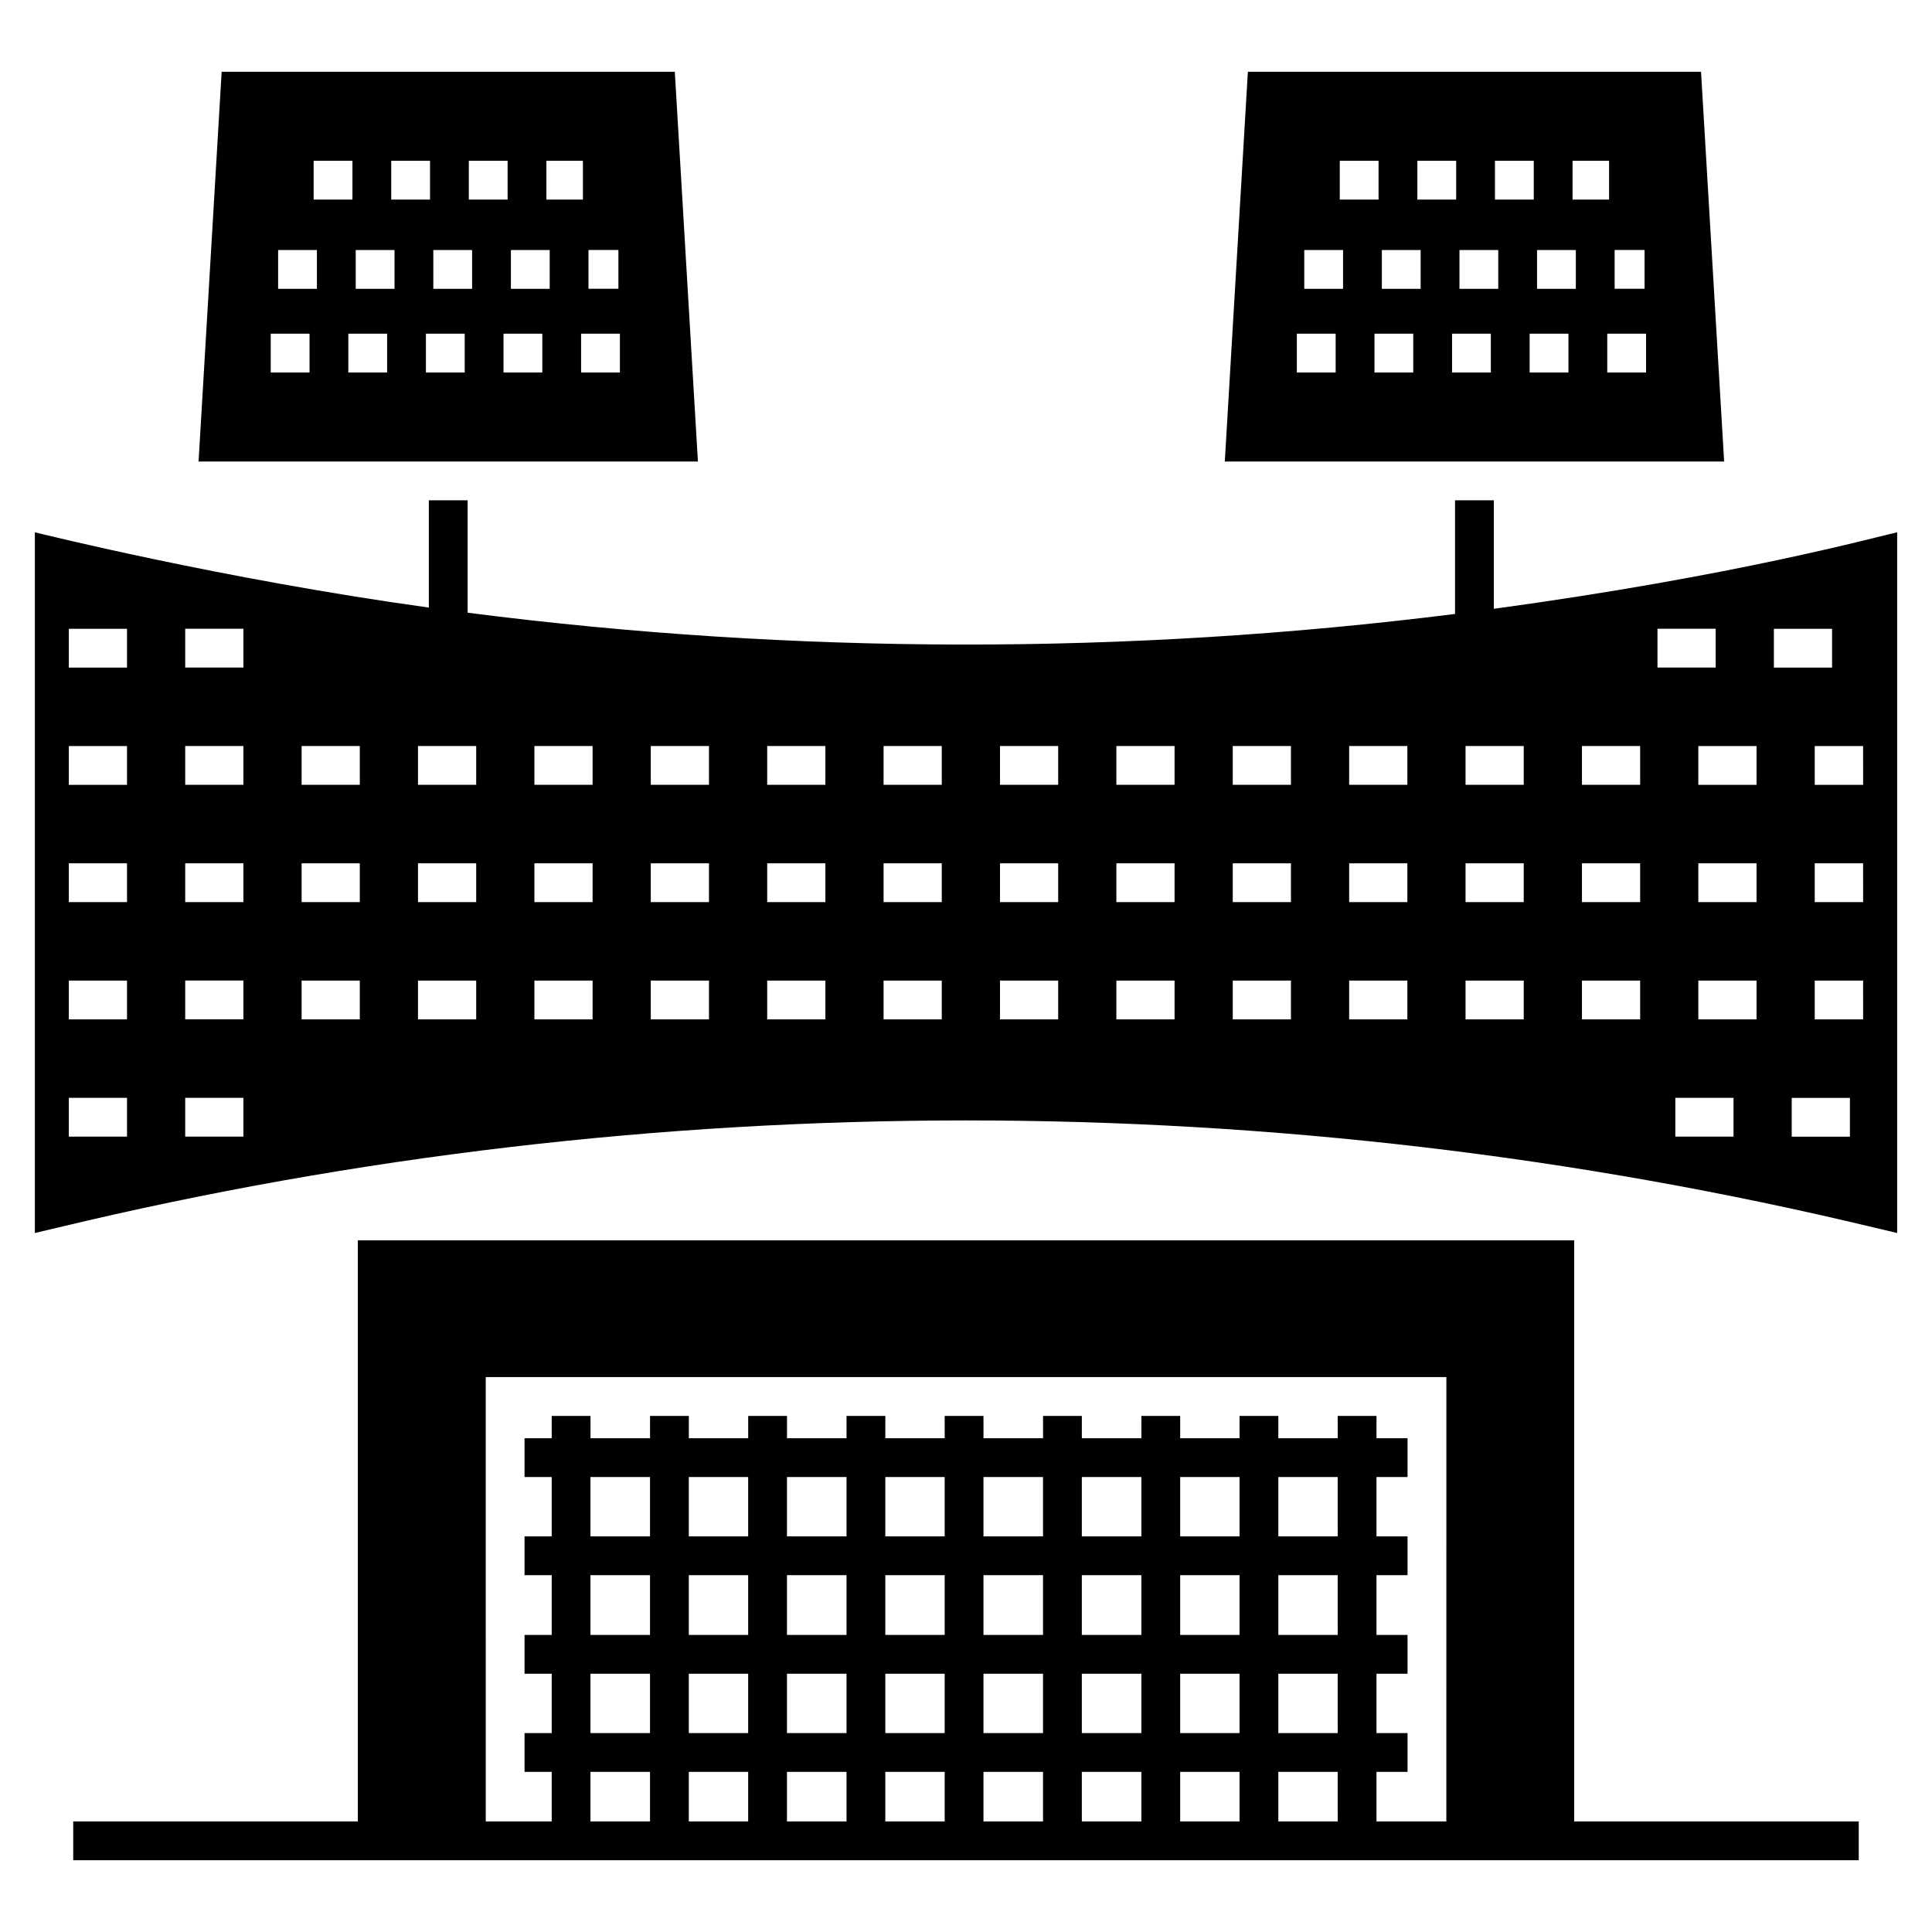
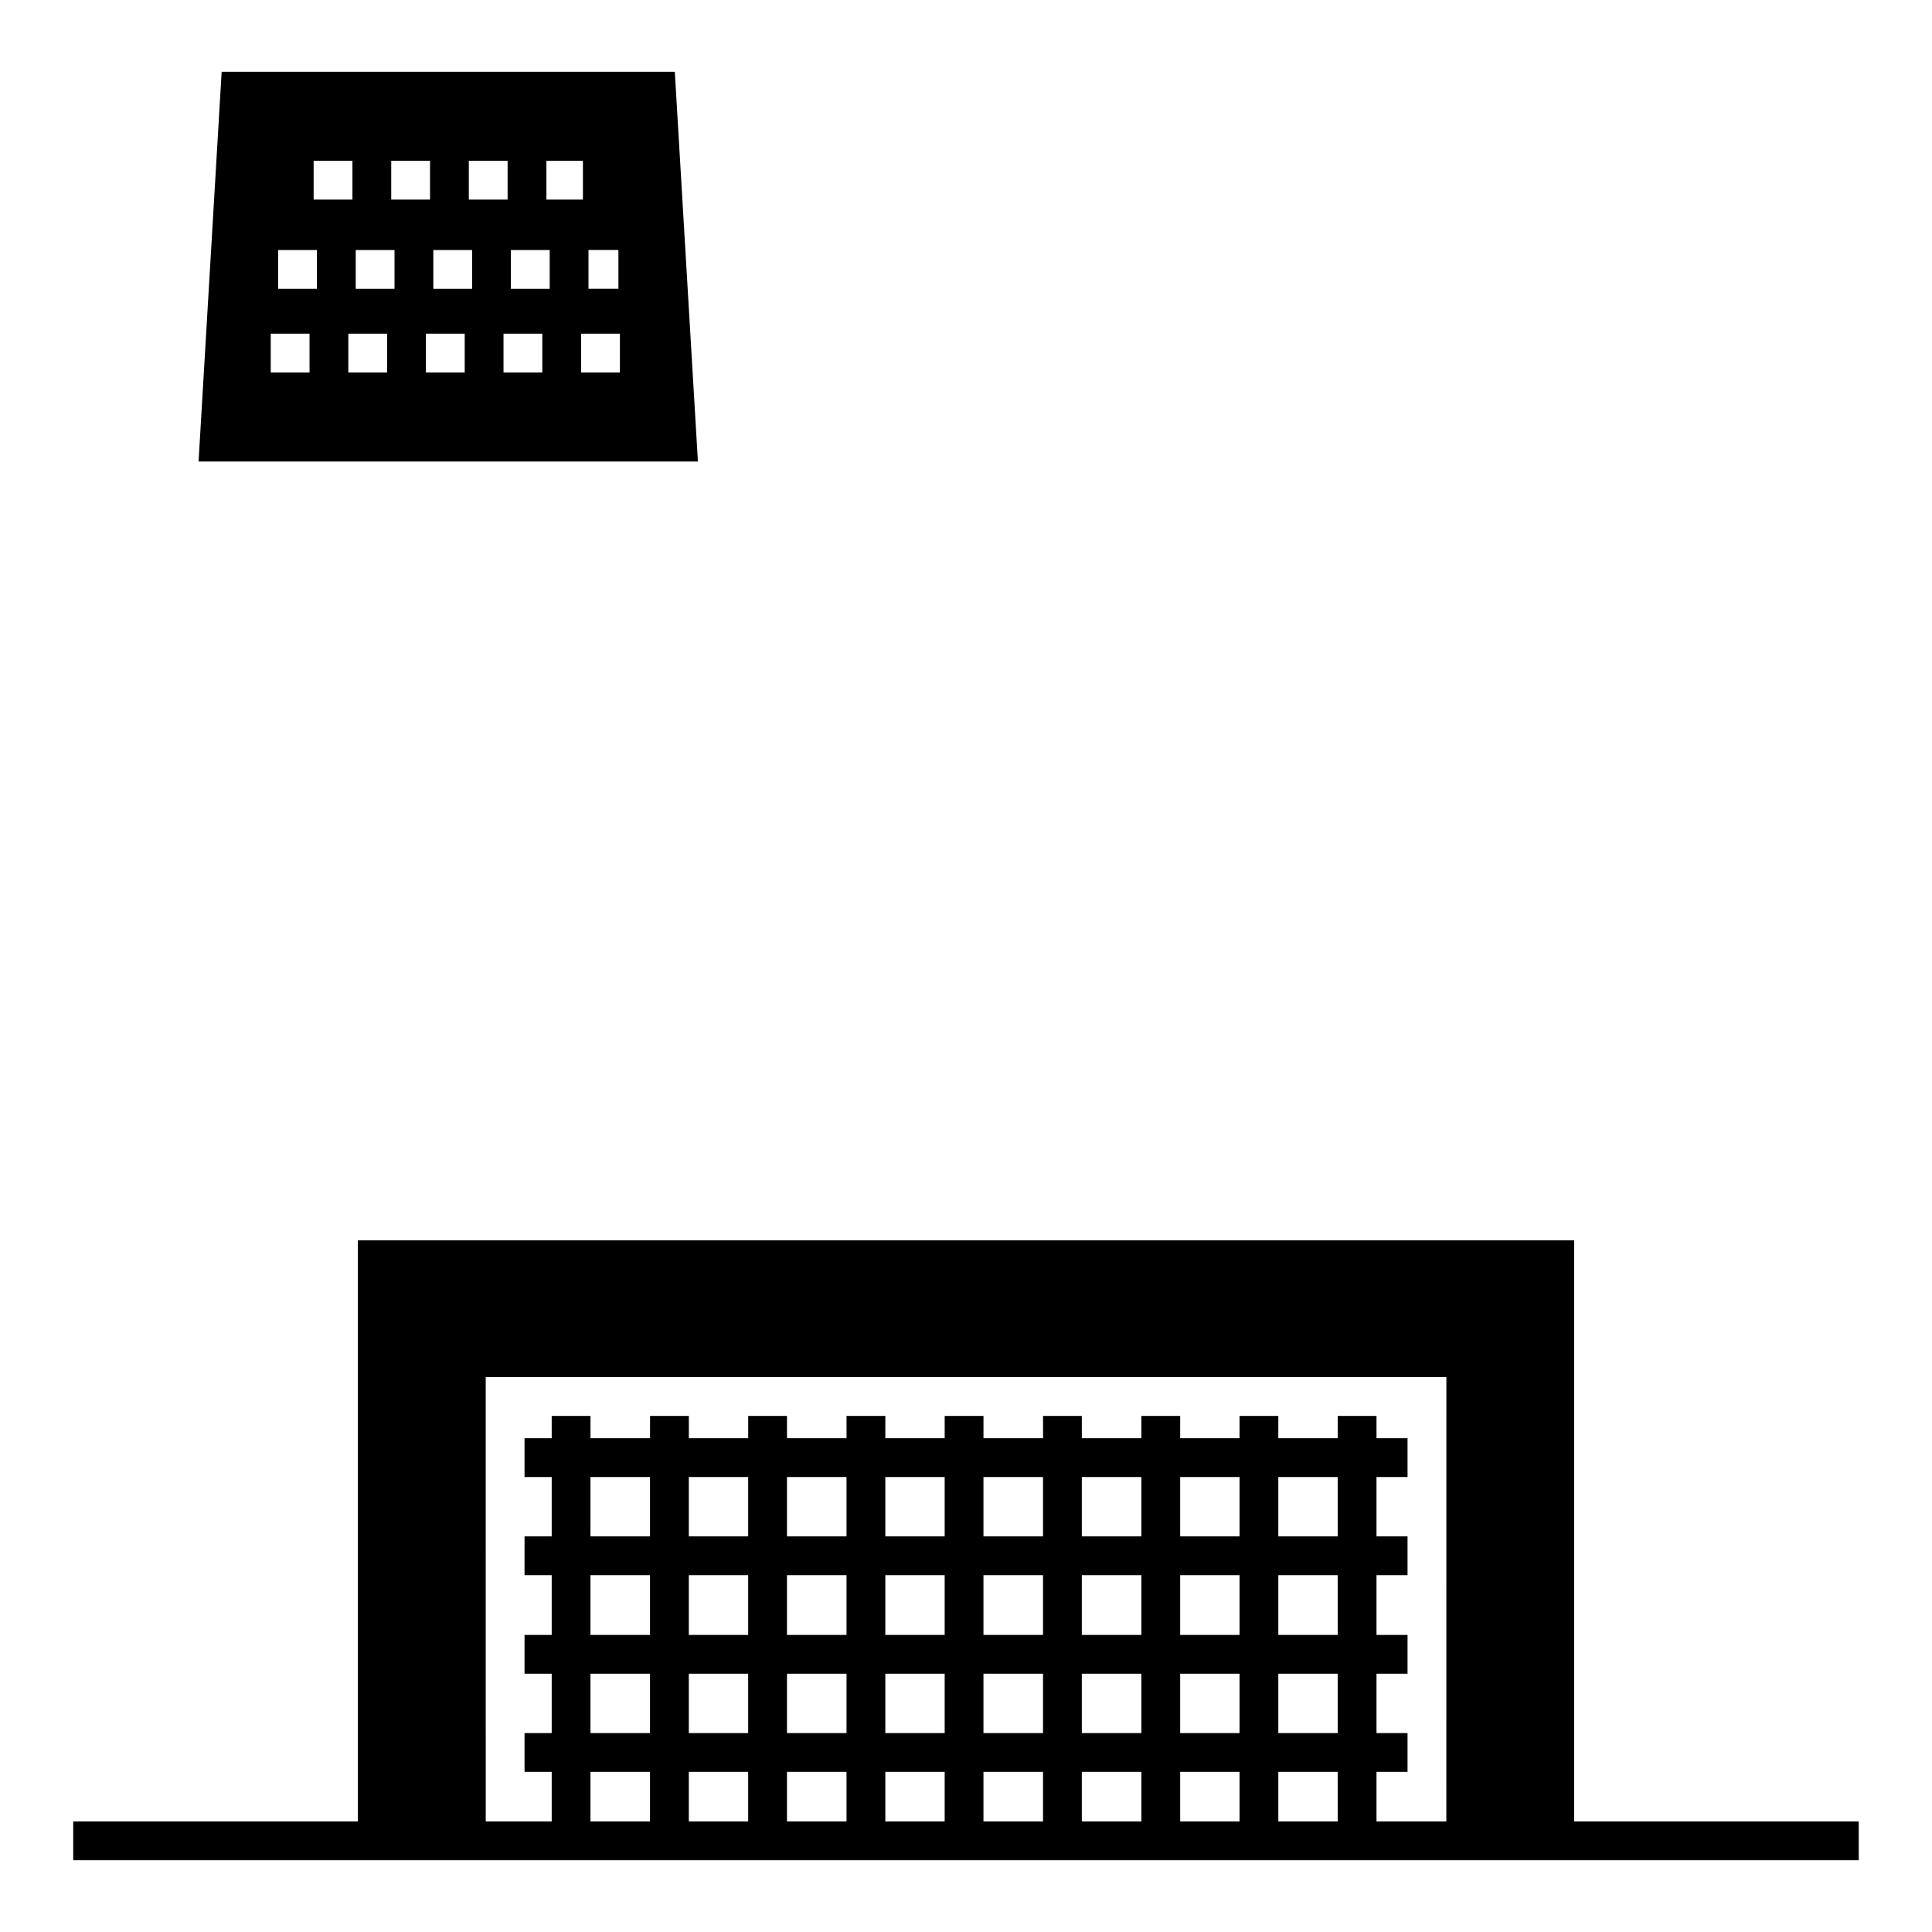
<svg xmlns="http://www.w3.org/2000/svg" fill="#000000" width="800px" height="800px" version="1.1" viewBox="144 144 512 512">
  <g>
-     <path d="m539.88 305.34v-28.758h-10.281v30.121c-86.773 10.926-174.93 10.809-261.67-0.328v-29.793h-10.281v28.434c-55.254-7.656-103.84-19.828-104.41-19.949v185.69l6.324-1.492c157.31-37.785 323.57-37.785 480.88 0l6.324 1.492v-185.69c-5.273 1.129-42.586 11.523-106.88 20.273zm-362.22 139.88h-15.422v-10.281h15.422zm0-31.078h-15.422v-10.281h15.422zm0-31.074h-15.422v-10.281h15.422zm0-31.078h-15.422v-10.281h15.422zm0-31.074h-15.422v-10.281h15.422zm30.844 124.3h-15.422v-10.281h15.422zm0-31.078h-15.422v-10.281h15.422zm0-31.074h-15.422v-10.281h15.422zm0-31.078h-15.422v-10.281h15.422zm0-31.074h-15.422v-10.281h15.422zm30.848 93.227h-15.422v-10.281h15.422zm0-31.074h-15.422v-10.281h15.422zm0-31.078h-15.422v-10.281h15.422zm30.844 62.152h-15.422v-10.281h15.422zm0-31.074h-15.422v-10.281h15.422zm0-31.078h-15.422v-10.281h15.422zm30.848 62.152h-15.422v-10.281h15.422zm0-31.074h-15.422v-10.281h15.422zm0-31.078h-15.422v-10.281h15.422zm30.844 62.152h-15.422v-10.281h15.422zm0-31.074h-15.422v-10.281h15.422zm0-31.078h-15.422v-10.281h15.422zm30.848 62.152h-15.422v-10.281h15.422zm0-31.074h-15.422v-10.281h15.422zm0-31.078h-15.422v-10.281h15.422zm30.844 62.152h-15.422v-10.281h15.422zm0-31.074h-15.422v-10.281h15.422zm0-31.078h-15.422v-10.281h15.422zm30.848 62.152h-15.422v-10.281h15.422zm0-31.074h-15.422v-10.281h15.422zm0-31.078h-15.422v-10.281h15.422zm30.844 62.152h-15.422v-10.281h15.422zm0-31.074h-15.422v-10.281h15.422zm0-31.078h-15.422v-10.281h15.422zm30.844 62.152h-15.422v-10.281h15.422zm0-31.074h-15.422v-10.281h15.422zm0-31.078h-15.422v-10.281h15.422zm30.848 62.152h-15.422v-10.281h15.422zm0-31.074h-15.422v-10.281h15.422zm0-31.078h-15.422v-10.281h15.422zm30.844 62.152h-15.422v-10.281h15.422zm0-31.074h-15.422v-10.281h15.422zm0-31.078h-15.422v-10.281h15.422zm30.848 62.152h-15.422v-10.281h15.422zm0-31.074h-15.422v-10.281h15.422zm0-31.078h-15.422v-10.281h15.422zm4.594-41.355h15.422v10.281h-15.422zm20.152 134.59h-15.422v-10.281h15.422zm6.098-31.078h-15.422v-10.281h15.422zm0-31.074h-15.422v-10.281h15.422zm0-31.078h-15.422v-10.281h15.422zm4.598-41.355h15.422v10.281h-15.422zm20.148 134.59h-15.422v-10.281h15.422zm3.5-31.078h-12.824v-10.281h12.82zm0-31.074h-12.824v-10.281h12.82zm0-31.078h-12.824v-10.281h12.82z" />
    <path d="m322.83 163.02h-120.09l-6.117 103.28h132.33zm-22.875 47.23h7.93v10.281h-7.93zm-11.152-23.637h9.676v10.281h-9.676zm-20.562 0h10.281v10.281h-10.281zm-20.562 0h10.281v10.281h-10.281zm-20.562 0h10.281v10.281h-10.281zm-1.09 56.098h-10.281v-10.281h10.281zm1.957-22.176h-10.281v-10.281h10.281zm18.605 22.176h-10.281v-10.281h10.281zm1.961-22.176h-10.281v-10.281h10.281zm18.602 22.176h-10.281v-10.281h10.281zm1.961-22.176h-10.281v-10.281h10.281zm18.605 22.176h-10.281v-10.281h10.281zm1.957-22.176h-10.281v-10.281h10.281zm18.605 22.176h-10.281v-10.281h10.281z" />
-     <path d="m594.79 163.02h-120.09l-6.117 103.28h132.33zm-22.895 47.23h7.934v10.281h-7.934zm-11.152-23.637h9.676v10.281h-9.676zm-20.562 0h10.281v10.281h-10.281zm-20.566 0h10.281v10.281h-10.281zm-20.562 0h10.281v10.281h-10.281zm-1.09 56.098h-10.281v-10.281h10.281zm1.961-22.176h-10.281v-10.281h10.281zm18.605 22.176h-10.281v-10.281h10.281zm1.957-22.176h-10.281v-10.281h10.281zm18.605 22.176h-10.281v-10.281h10.281zm1.961-22.176h-10.281v-10.281h10.281zm18.602 22.176h-10.281v-10.281h10.281zm1.961-22.176h-10.281v-10.281h10.281zm18.605 22.176h-10.281v-10.281h10.281z" />
    <path d="m561.17 472.7h-322.34v154h-75.426v10.281h473.18v-10.281h-75.414zm-244.91 154h-15.781v-13.133h15.781zm0-23.414h-15.781v-15.73h15.781zm0-26.016h-15.781v-15.836h15.781zm0-26.113h-15.781v-15.73h15.781zm26.012 75.543h-15.73v-13.133h15.73zm0-23.414h-15.73v-15.73h15.73zm0-26.016h-15.73v-15.836h15.73zm0-26.113h-15.73v-15.73h15.73zm26.066 75.543h-15.781v-13.133h15.781zm0-23.414h-15.781v-15.73h15.781zm0-26.016h-15.781v-15.836h15.781zm0-26.113h-15.781v-15.73h15.781zm26.012 75.543h-15.73v-13.133h15.73zm0-23.414h-15.73v-15.73h15.73zm0-26.016h-15.73v-15.836h15.73zm0-26.113h-15.73v-15.73h15.73zm26.062 75.543h-15.781v-13.133h15.781zm0-23.414h-15.781v-15.73h15.781zm0-26.016h-15.781v-15.836h15.781zm0-26.113h-15.781v-15.73h15.781zm26.066 75.543h-15.781v-13.133h15.781zm0-23.414h-15.781v-15.73h15.781zm0-26.016h-15.781v-15.836h15.781zm0-26.113h-15.781v-15.73h15.781zm26.012 75.543h-15.73v-13.133h15.73zm0-23.414h-15.73v-15.73h15.73zm0-26.016h-15.73v-15.836h15.73zm0-26.113h-15.73v-15.73h15.73zm26.016 75.543h-15.734v-13.133h15.73zm0-23.414h-15.734v-15.73h15.73zm0-26.016h-15.734v-15.836h15.73zm0-26.113h-15.734v-15.73h15.73zm28.789 75.543h-18.508v-13.133h8.227v-10.281h-8.227v-15.73h8.227v-10.281h-8.227v-15.836h8.227v-10.281h-8.227v-15.73h8.227v-10.281h-8.227v-5.91h-10.281v5.91l-15.734-0.004v-5.91h-10.281v5.91h-15.73v-5.91h-10.281v5.91h-15.781v-5.91h-10.281v5.91h-15.785v-5.91h-10.281v5.91h-15.73v-5.91h-10.281v5.91h-15.781v-5.91h-10.281v5.91h-15.73v-5.91h-10.281v5.91h-15.781v-5.91h-10.281v5.91h-7.199v10.281h7.199v15.73h-7.199v10.281h7.199v15.836h-7.199v10.281h7.199v15.73h-7.199v10.281h7.199v13.133h-17.48l-0.004-117.75h254.58z" />
  </g>
</svg>